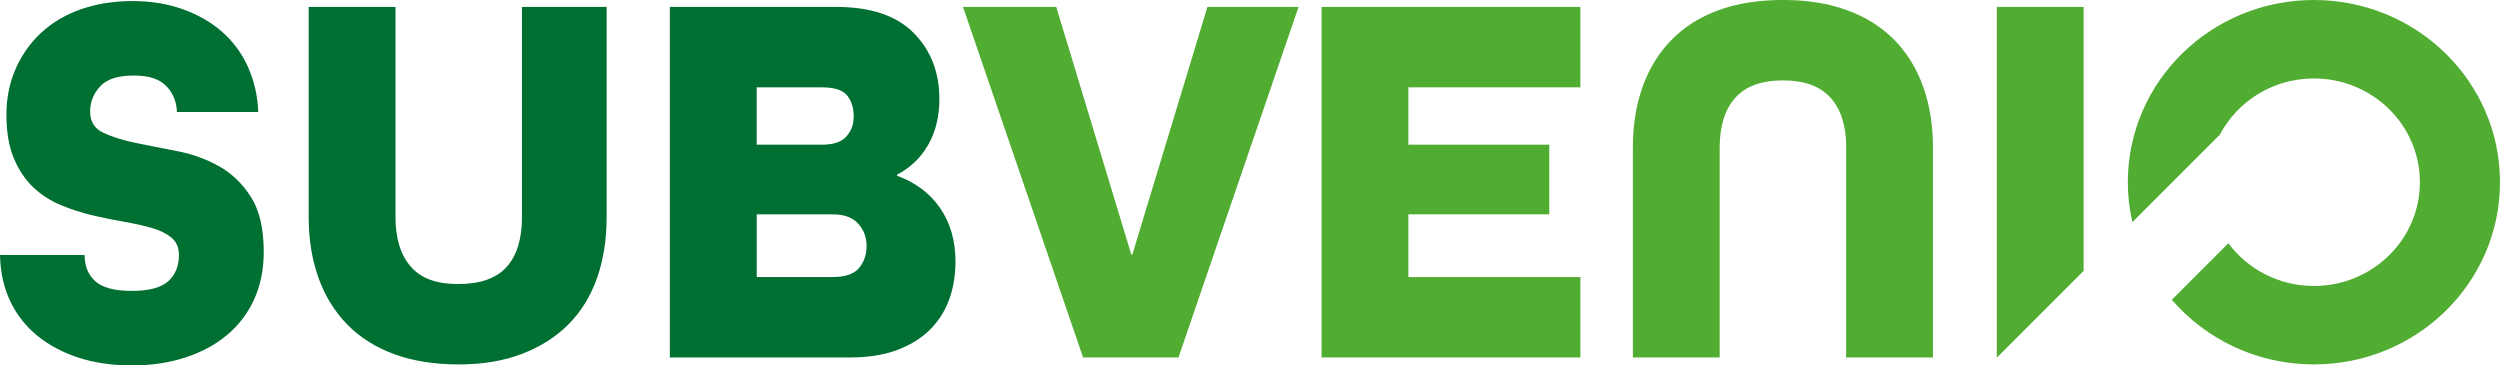
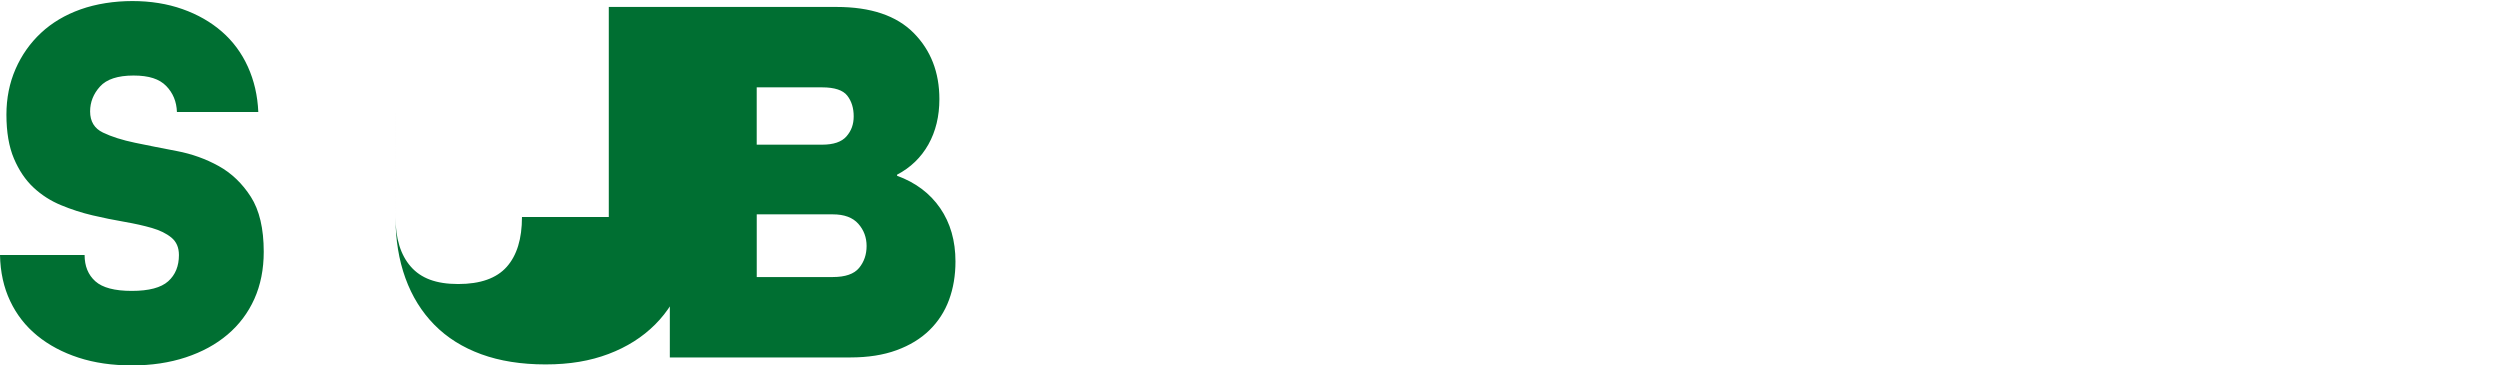
<svg xmlns="http://www.w3.org/2000/svg" id="Ebene_1" viewBox="0 0 708.66 103.6">
  <defs>
    <style>.cls-1{fill:#006f32;}.cls-2{fill:#51ad32;}</style>
  </defs>
-   <path class="cls-2" d="m708.66,51.65c0-28.53-23.62-51.65-52.75-51.65s-52.75,23.12-52.75,51.65c0,3.89.45,7.67,1.29,11.32l24.78-24.78c4.99-9.46,15.05-15.95,26.68-15.95,16.59,0,30.04,13.17,30.04,29.41s-13.45,29.41-30.04,29.41c-9.98,0-18.79-4.78-24.25-12.11l-16.03,16.03c9.68,11.2,24.13,18.32,40.28,18.32,29.13,0,52.75-23.12,52.75-51.65h0Zm-142.57,49.68h-.07V1.97h24.61v74.81l-24.54,24.54h0Zm-42.76-59.55c0-6.08-1.47-10.76-4.41-14.05-2.94-3.29-7.44-4.94-13.52-4.94s-10.58,1.65-13.52,4.94c-2.94,3.29-4.41,7.98-4.41,14.05v59.55h-24.61v-59.55c0-6.38.94-12.15,2.81-17.32,1.87-5.16,4.61-9.57,8.2-13.22,3.59-3.65,8.03-6.43,13.29-8.36,5.26-1.92,11.34-2.89,18.23-2.89s12.84.96,18.15,2.89c5.32,1.93,9.77,4.71,13.37,8.36,3.59,3.65,6.33,8.05,8.2,13.22,1.87,5.16,2.81,10.94,2.81,17.32v59.55h-24.61v-59.55h0ZM374.61,1.97h73.37v22.79h-48.76v16.25h39.95v19.75h-39.95v17.77h48.76v22.79h-73.37V1.97h0Zm-67.6,99.35L272.98,1.97h26.43l21.27,70.18h.3L342.26,1.97h25.83l-34.03,99.35h-27.04Z" />
-   <path class="cls-1" d="m73.22,31.75c-.2-4.66-1.19-8.94-2.96-12.84-1.77-3.9-4.23-7.22-7.37-9.95-3.14-2.73-6.86-4.86-11.17-6.38-4.31-1.52-9.04-2.28-14.2-2.28s-10.25.79-14.66,2.35c-4.41,1.57-8.15,3.8-11.24,6.68-3.09,2.89-5.49,6.3-7.22,10.25-1.72,3.95-2.58,8.26-2.58,12.91,0,4.96.71,9.11,2.13,12.46,1.42,3.34,3.27,6.08,5.54,8.2,2.28,2.13,4.88,3.8,7.82,5.01,2.94,1.22,5.92,2.18,8.96,2.89,3.04.71,6.02,1.32,8.96,1.82,2.94.51,5.54,1.09,7.82,1.75,2.28.66,4.13,1.57,5.54,2.73,1.42,1.17,2.13,2.81,2.13,4.94,0,3.14-1.01,5.62-3.04,7.44-2.03,1.82-5.47,2.73-10.33,2.73s-8.31-.91-10.33-2.73c-2.03-1.82-3.04-4.3-3.04-7.44H0c.1,4.86,1.06,9.22,2.89,13.06,1.82,3.85,4.38,7.12,7.67,9.8,3.29,2.68,7.19,4.76,11.7,6.23,4.51,1.47,9.54,2.2,15.12,2.2s10.66-.76,15.27-2.28c4.61-1.52,8.56-3.67,11.85-6.46,3.29-2.78,5.82-6.15,7.6-10.1,1.77-3.95,2.66-8.41,2.66-13.37,0-6.58-1.22-11.77-3.65-15.57-2.43-3.8-5.47-6.71-9.11-8.73-3.65-2.02-7.6-3.44-11.85-4.25-4.25-.81-8.2-1.59-11.85-2.35-3.65-.76-6.68-1.72-9.11-2.89-2.43-1.16-3.65-3.16-3.65-6,0-2.63.94-4.99,2.81-7.06,1.87-2.07,5.04-3.11,9.49-3.11s7.34.99,9.27,2.96c1.92,1.97,2.94,4.43,3.04,7.37h23.09Zm74.74,29.77c0,6.18-1.44,10.89-4.33,14.13-2.89,3.24-7.47,4.86-13.75,4.86s-10.56-1.64-13.44-4.94c-2.89-3.29-4.33-7.98-4.33-14.05V1.97h-24.61v59.55c0,6.38.94,12.15,2.81,17.32,1.87,5.17,4.61,9.57,8.2,13.22,3.59,3.65,8.03,6.43,13.29,8.35,5.26,1.92,11.34,2.89,18.23,2.89s12.63-.99,17.85-2.96c5.22-1.97,9.62-4.76,13.22-8.36,3.59-3.59,6.3-7.98,8.13-13.14,1.82-5.17,2.73-10.94,2.73-17.32V1.97h-24v59.55h0Zm93.12,39.8c4.96,0,9.32-.68,13.06-2.05,3.75-1.37,6.86-3.27,9.34-5.7,2.48-2.43,4.33-5.29,5.54-8.58,1.21-3.29,1.82-6.91,1.82-10.86,0-5.87-1.44-10.91-4.33-15.12-2.89-4.2-6.96-7.27-12.23-9.19v-.3c3.85-2.02,6.81-4.88,8.89-8.58,2.07-3.7,3.11-7.98,3.11-12.84,0-7.6-2.43-13.85-7.29-18.76-4.86-4.91-12.15-7.37-21.88-7.37h-47.24v99.35h51.2Zm-5.01-40.56c3.24,0,5.64.89,7.22,2.66,1.57,1.77,2.36,3.87,2.36,6.3s-.71,4.51-2.13,6.23c-1.42,1.72-3.9,2.58-7.44,2.58h-21.57v-17.77h21.57Zm-3.04-36c3.54,0,5.92.79,7.14,2.35,1.22,1.57,1.82,3.52,1.82,5.85s-.68,4.13-2.05,5.7c-1.37,1.57-3.67,2.35-6.91,2.35h-18.53v-16.25h18.53Z" />
+   <path class="cls-1" d="m73.22,31.75c-.2-4.66-1.19-8.94-2.96-12.84-1.77-3.9-4.23-7.22-7.37-9.95-3.14-2.73-6.86-4.86-11.17-6.38-4.31-1.52-9.04-2.28-14.2-2.28s-10.25.79-14.66,2.35c-4.41,1.57-8.15,3.8-11.24,6.68-3.09,2.89-5.49,6.3-7.22,10.25-1.72,3.95-2.58,8.26-2.58,12.91,0,4.96.71,9.11,2.13,12.46,1.42,3.34,3.27,6.08,5.54,8.2,2.28,2.13,4.88,3.8,7.82,5.01,2.94,1.22,5.92,2.18,8.96,2.89,3.04.71,6.02,1.32,8.96,1.82,2.94.51,5.54,1.09,7.82,1.75,2.28.66,4.13,1.57,5.54,2.73,1.42,1.17,2.13,2.81,2.13,4.94,0,3.14-1.01,5.62-3.04,7.44-2.03,1.82-5.47,2.73-10.33,2.73s-8.31-.91-10.33-2.73c-2.03-1.82-3.04-4.3-3.04-7.44H0c.1,4.86,1.06,9.22,2.89,13.06,1.82,3.85,4.38,7.12,7.67,9.8,3.29,2.68,7.19,4.76,11.7,6.23,4.51,1.47,9.54,2.2,15.12,2.2s10.66-.76,15.27-2.28c4.61-1.52,8.56-3.67,11.85-6.46,3.29-2.78,5.82-6.15,7.6-10.1,1.77-3.95,2.66-8.41,2.66-13.37,0-6.58-1.22-11.77-3.65-15.57-2.43-3.8-5.47-6.71-9.11-8.73-3.65-2.02-7.6-3.44-11.85-4.25-4.25-.81-8.2-1.59-11.85-2.35-3.65-.76-6.68-1.72-9.11-2.89-2.43-1.16-3.65-3.16-3.65-6,0-2.63.94-4.99,2.81-7.06,1.87-2.07,5.04-3.11,9.49-3.11s7.34.99,9.27,2.96c1.92,1.97,2.94,4.43,3.04,7.37h23.09Zm74.74,29.77c0,6.18-1.44,10.89-4.33,14.13-2.89,3.24-7.47,4.86-13.75,4.86s-10.56-1.64-13.44-4.94c-2.89-3.29-4.33-7.98-4.33-14.05V1.97v59.55c0,6.38.94,12.15,2.81,17.32,1.87,5.17,4.61,9.57,8.2,13.22,3.59,3.65,8.03,6.43,13.29,8.35,5.26,1.92,11.34,2.89,18.23,2.89s12.63-.99,17.85-2.96c5.22-1.97,9.62-4.76,13.22-8.36,3.59-3.59,6.3-7.98,8.13-13.14,1.82-5.17,2.73-10.94,2.73-17.32V1.97h-24v59.55h0Zm93.12,39.8c4.96,0,9.32-.68,13.06-2.05,3.75-1.37,6.86-3.27,9.34-5.7,2.48-2.43,4.33-5.29,5.54-8.58,1.21-3.29,1.82-6.91,1.82-10.86,0-5.87-1.44-10.91-4.33-15.12-2.89-4.2-6.96-7.27-12.23-9.19v-.3c3.85-2.02,6.81-4.88,8.89-8.58,2.07-3.7,3.11-7.98,3.11-12.84,0-7.6-2.43-13.85-7.29-18.76-4.86-4.91-12.15-7.37-21.88-7.37h-47.24v99.35h51.2Zm-5.01-40.56c3.24,0,5.64.89,7.22,2.66,1.57,1.77,2.36,3.87,2.36,6.3s-.71,4.51-2.13,6.23c-1.42,1.72-3.9,2.58-7.44,2.58h-21.57v-17.77h21.57Zm-3.04-36c3.54,0,5.92.79,7.14,2.35,1.22,1.57,1.82,3.52,1.82,5.85s-.68,4.13-2.05,5.7c-1.37,1.57-3.67,2.35-6.91,2.35h-18.53v-16.25h18.53Z" />
</svg>